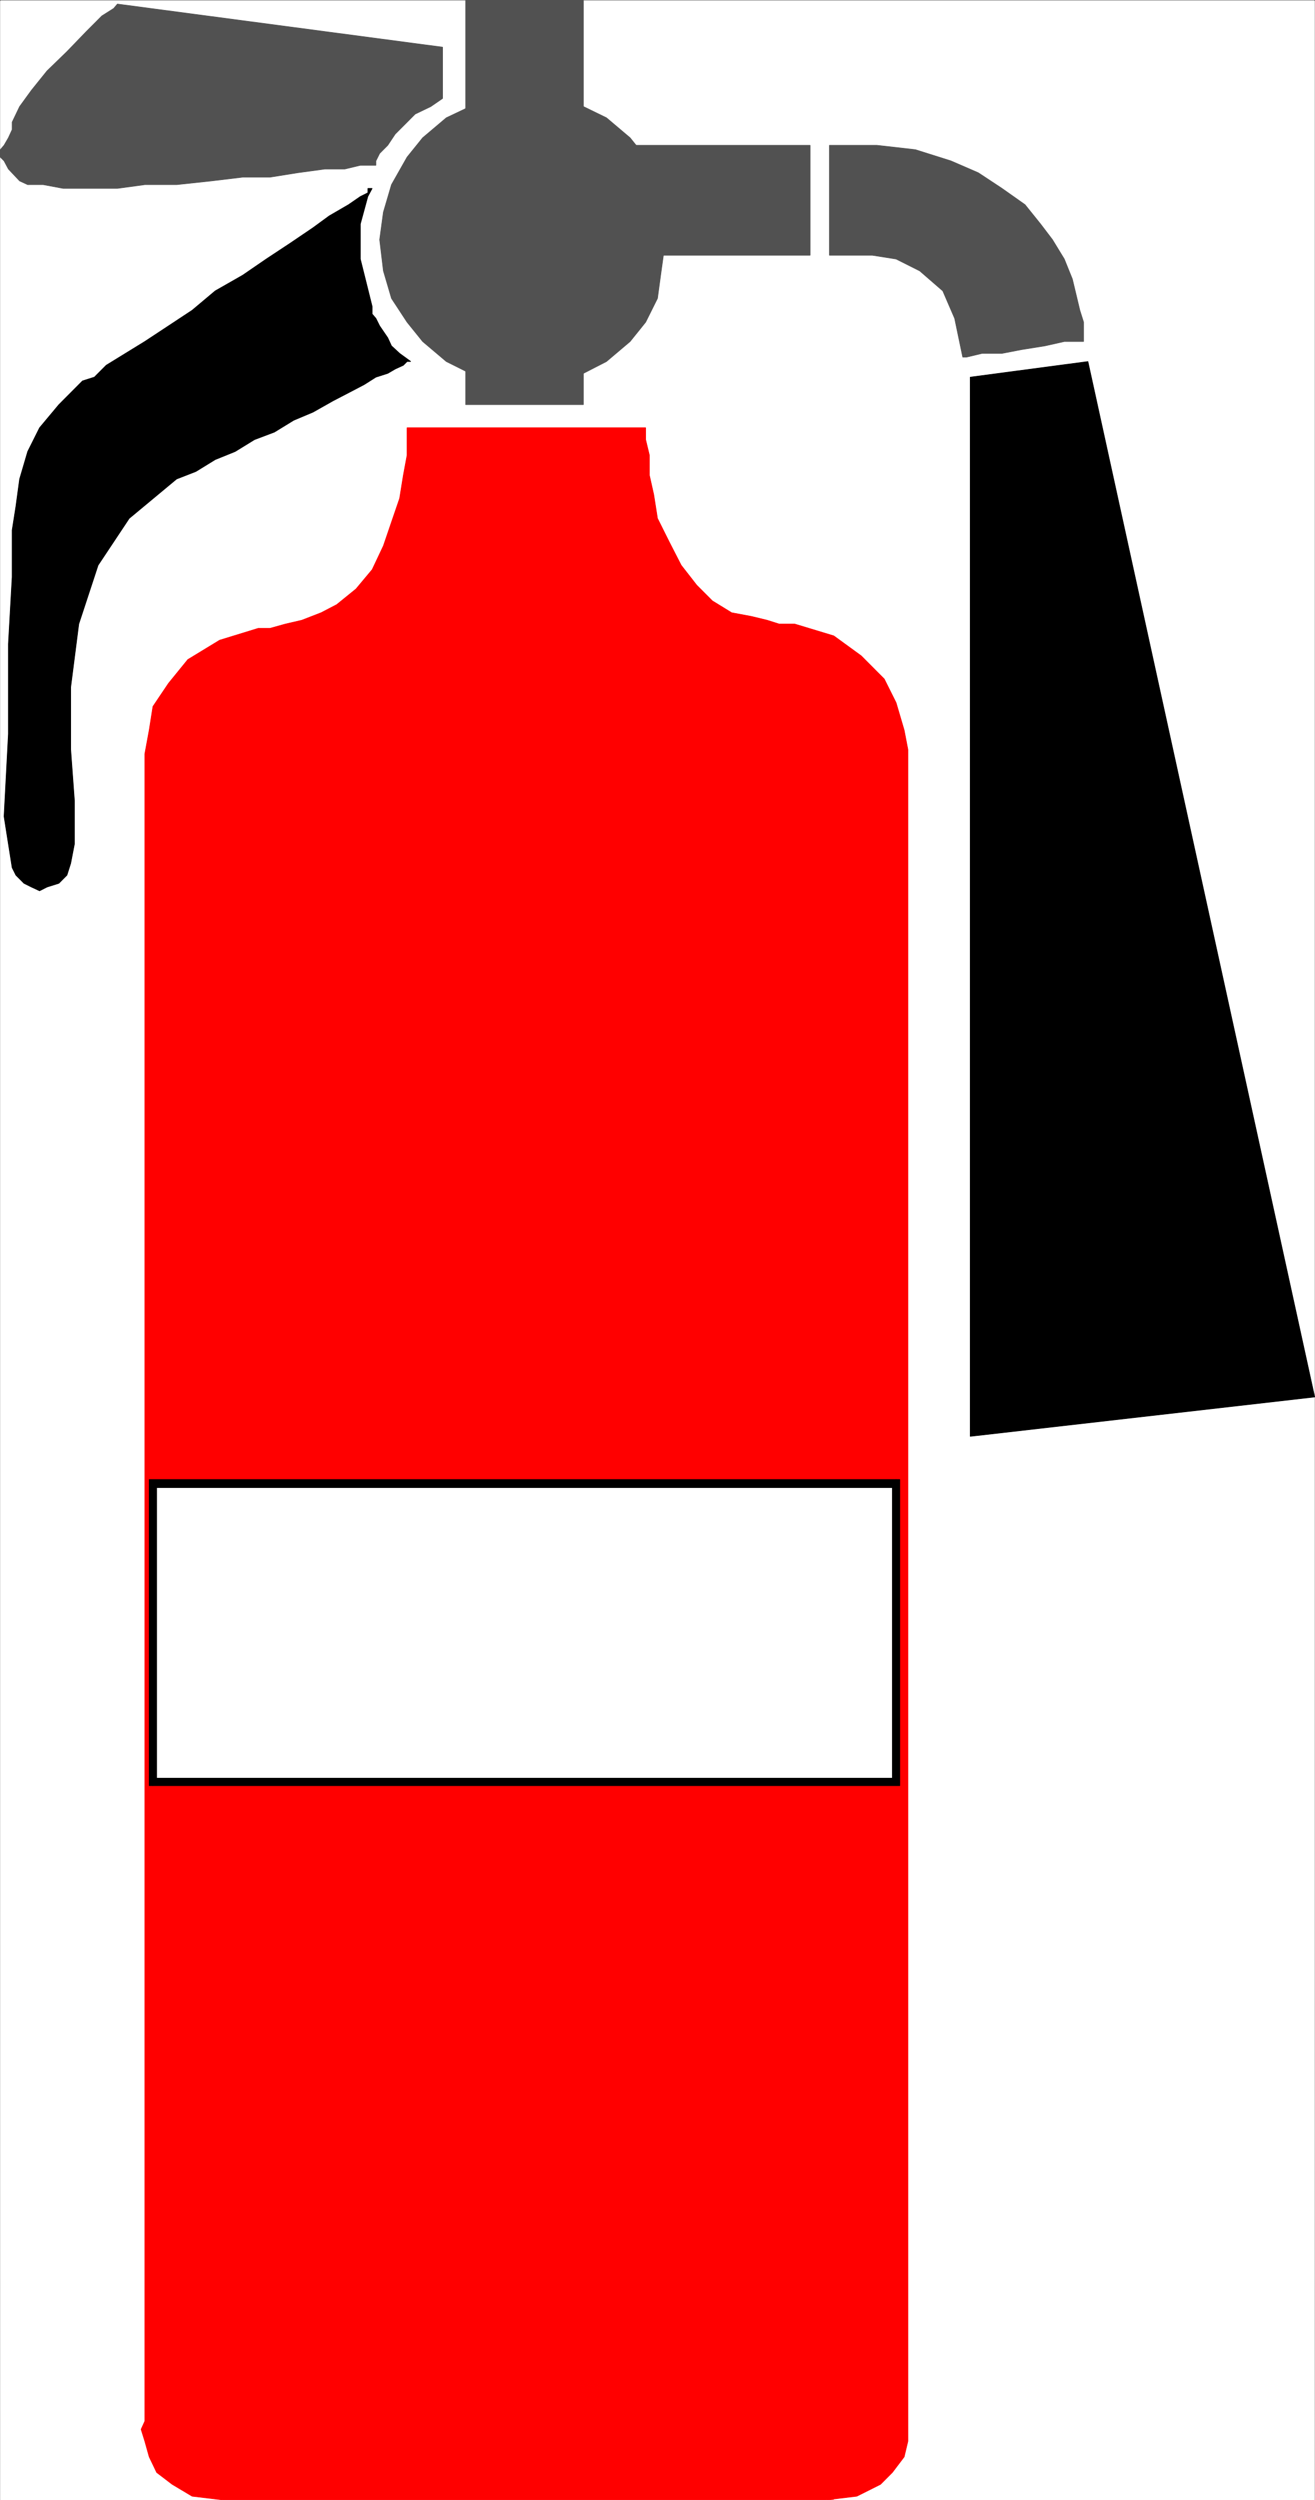
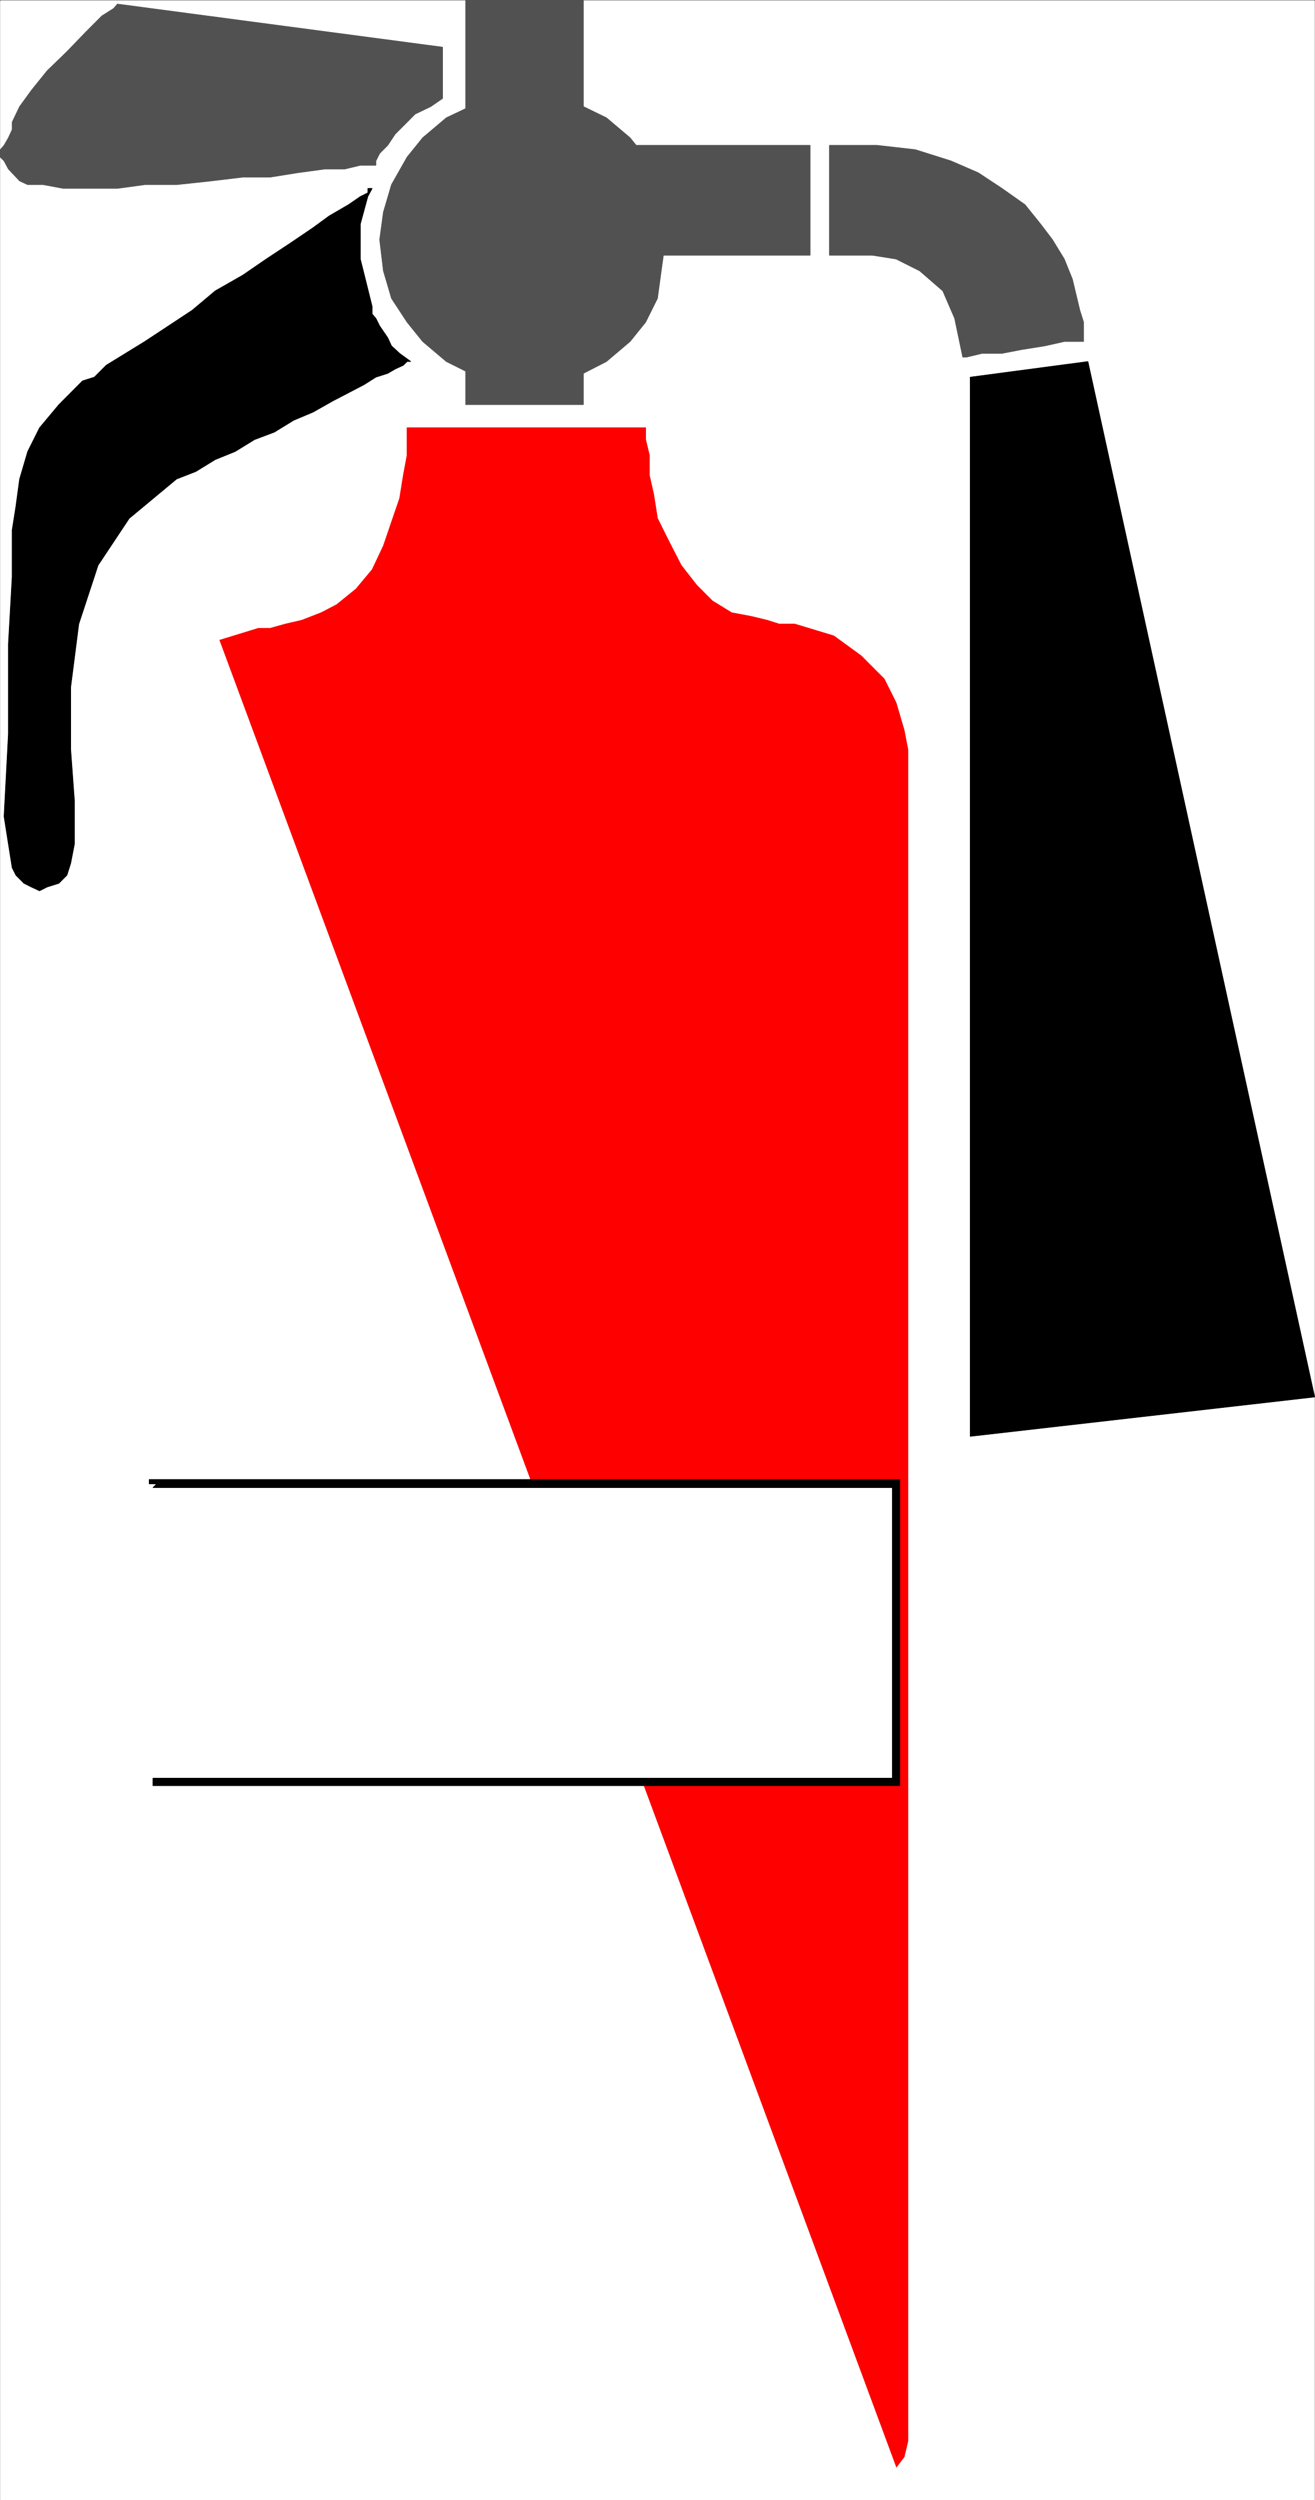
<svg xmlns="http://www.w3.org/2000/svg" width="1575.549" height="2993.509">
  <rect width="100%" height="100%" fill="#333333" stroke="none" />
  <defs>
    <clipPath id="a">
      <path d="M0 0h1574.723v2992.184H0Zm0 0" />
    </clipPath>
    <clipPath id="b">
-       <path d="M168 510h920v2482.184H168Zm0 0" />
+       <path d="M168 510h920v2482.184Zm0 0" />
    </clipPath>
  </defs>
  <path fill="#fff" d="M.365 2993.51h1574.828V.364H.365Zm0 0" />
  <g clip-path="url(#a)" transform="translate(.365 1.326)">
    <path fill="#fff" fill-rule="evenodd" stroke="#fff" stroke-linecap="square" stroke-linejoin="bevel" stroke-miterlimit="10" stroke-width=".729" d="M0 2992.184h1574.828V-.961H0Zm0 0" />
  </g>
  <g clip-path="url(#b)" transform="translate(.365 1.326)">
    <path fill="red" fill-rule="evenodd" stroke="red" stroke-linecap="square" stroke-linejoin="bevel" stroke-miterlimit="10" stroke-width=".729" d="M998.602 2992.184H267.168l-37.305-4.48-23.86-14.224-18.651-14.222-8.961-18.703-5.262-18.703-4.43-14.227 4.43-9.742V901.465l5.262-28.45 4.48-28.394 18.652-27.715 23.133-28.445 38.086-23.188 46.262-14.222h14.172l18.652-5.211 19.383-4.48 23.184-9.012 18.652-9.692 23.133-18.754 19.379-23.187L459 652.27l9.691-28.395 9.743-28.445 4.48-27.72 4.43-23.913V510.87h285.87v14.223l4.481 18.703v23.914l5.211 23.238 4.48 28.446 14.173 28.394 14.222 27.719 18.653 23.914 18.652 18.703 23.133 14.223 23.86 4.48 18.706 4.531 14.168 4.48h18.652l46.997 14.227 32.875 23.914 27.613 27.715 14.172 28.395 9.687 32.926 4.48 23.238v2025.598l-4.48 18.703-14.168 18.703-14.172 14.222-28.394 14.223-37.305 4.48zm0 0" />
  </g>
  <path fill="#515151" fill-rule="evenodd" stroke="#515151" stroke-linecap="square" stroke-linejoin="bevel" stroke-miterlimit="10" stroke-width=".729" d="M698.974 484.533V.365H557.888v484.168zm0 0" />
  <path fill="#515151" fill-rule="evenodd" stroke="#515151" stroke-linecap="square" stroke-linejoin="bevel" stroke-miterlimit="10" stroke-width=".729" d="M633.275 460.564h32.824l32.875-13.492 27.613-14.172 28.34-23.965 18.653-23.187 14.171-28.446 4.48-32.926 5.263-37.41-5.262-32.926-4.48-32.925-14.172-32.93-18.653-23.184-28.34-23.964-27.613-13.442-32.875-9.742-32.824-4.484-37.305 4.484-32.875 9.742-28.34 13.442L506.412 165l-18.704 23.184-18.652 32.93-9.691 32.925-4.48 32.926 4.48 37.41 9.691 32.926 18.652 28.446 18.704 23.187 28.343 23.965 28.34 14.172 32.875 13.492zm0 0" />
  <path fill="#515151" fill-rule="evenodd" stroke="#515151" stroke-linecap="square" stroke-linejoin="bevel" stroke-miterlimit="10" stroke-width=".729" d="M970.623 305.673v-131.71H647.447v131.71zm0 0" />
  <path fill-rule="evenodd" stroke="#000" stroke-linecap="square" stroke-linejoin="bevel" stroke-miterlimit="10" stroke-width=".729" d="M1162.455 451.603v1268.324l412.738-47.152L1303.49 432.9zm0 0" />
  <path fill="#515151" fill-rule="evenodd" stroke="#515151" stroke-linecap="square" stroke-linejoin="bevel" stroke-miterlimit="10" stroke-width=".729" d="M993.755 173.962v131.711h51.528l28.343 4.48 28.34 14.223 27.613 23.965 14.223 32.926 9.692 46.371h4.48l18.652-4.48h23.864l23.132-4.48 28.395-4.536 23.129-5.207h23.133v-23.187l-4.48-14.223-8.962-37.406-9.691-23.965-14.168-23.188-14.227-18.703-18.648-23.183-27.613-19.485-28.344-18.707-32.824-14.223-42.567-13.44-46.261-5.263zm0 0" />
  <path fill="#fff" fill-rule="evenodd" stroke="#fff" stroke-linecap="square" stroke-linejoin="bevel" stroke-miterlimit="10" stroke-width=".729" d="M1073.626 2133.704v-356.886h-890.39v356.887zm0 0" />
  <path fill-rule="evenodd" stroke="#000" stroke-linecap="square" stroke-linejoin="bevel" stroke-miterlimit="10" stroke-width=".729" d="m1073.626 1781.298-4.48-4.48v356.887h8.96v-356.887l-4.48-5.262 4.48 5.262v-5.262h-4.48zm0 0" />
  <path fill-rule="evenodd" stroke="#000" stroke-linecap="square" stroke-linejoin="bevel" stroke-miterlimit="10" stroke-width=".729" d="m187.716 1776.818-4.48 4.48h890.39v-9.742h-890.39l-4.48 5.262 4.48-5.262h-4.48v5.262zm0 0" />
-   <path fill-rule="evenodd" stroke="#000" stroke-linecap="square" stroke-linejoin="bevel" stroke-miterlimit="10" stroke-width=".729" d="m183.236 2129.224 4.48 4.48v-356.886h-8.96v356.886l4.48 4.532-4.48-4.531v4.53h4.48zm0 0" />
  <path fill-rule="evenodd" stroke="#000" stroke-linecap="square" stroke-linejoin="bevel" stroke-miterlimit="10" stroke-width=".729" d="m1069.146 2133.704 4.48-4.48h-890.39v9.012h890.39l4.48-4.531-4.48 4.53h4.48v-4.53zM492.189 432.9l-13.39-9.742-9.743-9.016-4.48-9.687-9.692-14.223-4.48-8.965-4.48-5.262v-8.96l-14.173-56.891v-41.89l8.961-32.927 5.211-9.742h-5.21v5.262l-8.962 4.48-14.168 9.743-23.132 13.44-19.434 14.224-27.613 18.703-28.344 18.707-28.344 19.433-32.875 18.754-27.613 23.184-28.34 18.707-28.394 18.703-46.266 28.445-14.172 14.223-14.172 4.48-28.34 28.45-23.132 27.664-14.223 28.445-9.691 32.93-4.481 32.926-4.48 28.394v56.164l-4.48 80.024v107.796l-5.212 98.73 9.692 61.372 4.48 8.96 9.691 9.743 8.961 4.484 9.743 4.532 8.91-4.531 14.222-4.485 9.692-9.742 4.48-14.168 4.48-23.238V958.9l-4.48-61.32v-74.868l9.688-75.547 23.133-70.332 37.304-56.113 56.739-47.148 23.132-9.016 23.13-14.223 23.913-9.69 23.133-14.224 23.863-9.011 23.133-14.172 23.133-9.742 23.914-13.496 18.652-9.692 18.649-9.742 14.172-8.961 14.172-4.531 8.96-5.211 9.743-4.48 4.43-4.481zm0 0" />
  <path fill="#515151" fill-rule="evenodd" stroke="#515151" stroke-linecap="square" stroke-linejoin="bevel" stroke-miterlimit="10" stroke-width=".729" d="m530.275 117.853-14.172 9.742-18.652 8.961-14.172 14.223-9.742 9.742-8.961 13.441-9.692 9.743-4.48 8.96v5.262H431.75l-18.652 4.48h-23.86l-32.874 4.481-32.825 5.266h-32.824l-37.355 4.48-41.781 4.48h-38.086l-32.825 4.481H75.755l-23.914-4.48H33.19l-9.691-4.48-13.442-14.227-5.21-9.743-4.481-4.48v-8.961l4.48-5.262 5.211-8.96 4.48-9.743v-8.96l8.962-18.704 14.171-19.488 18.653-23.184L80.236 61.74l23.129-23.965 18.652-18.707 14.172-8.961 4.48-5.262 389.606 51.633zm0 0" />
</svg>